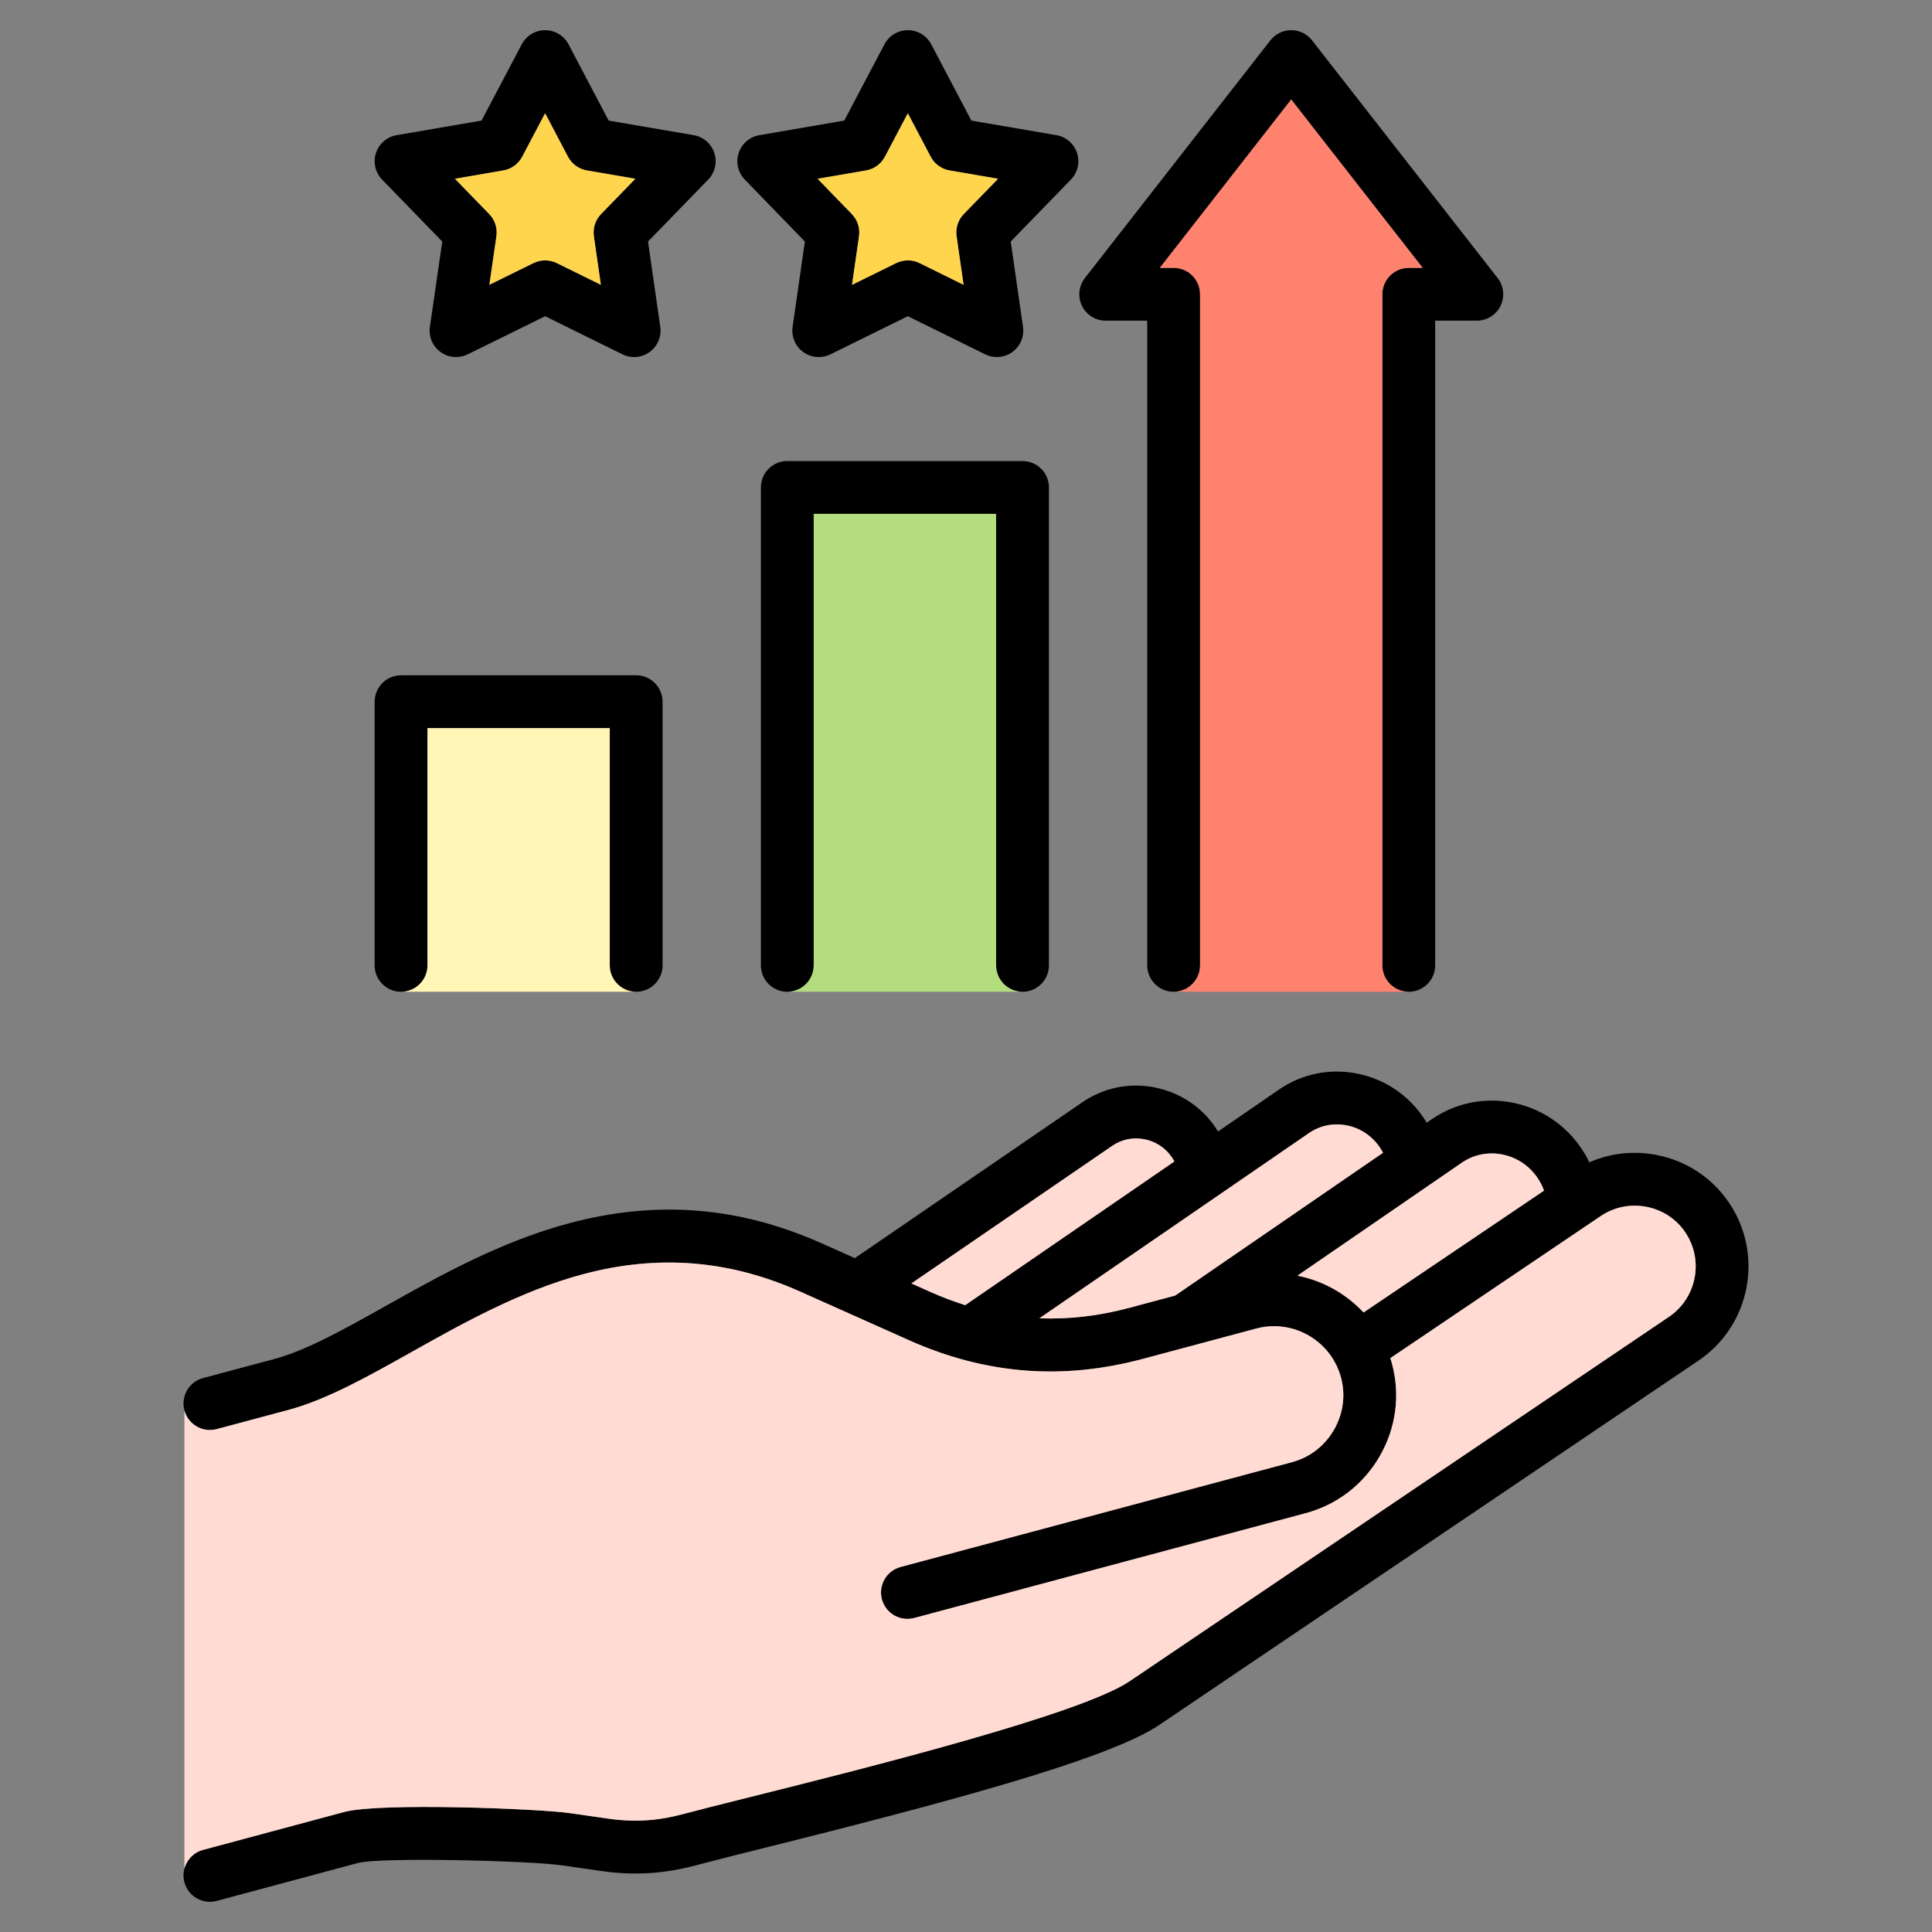
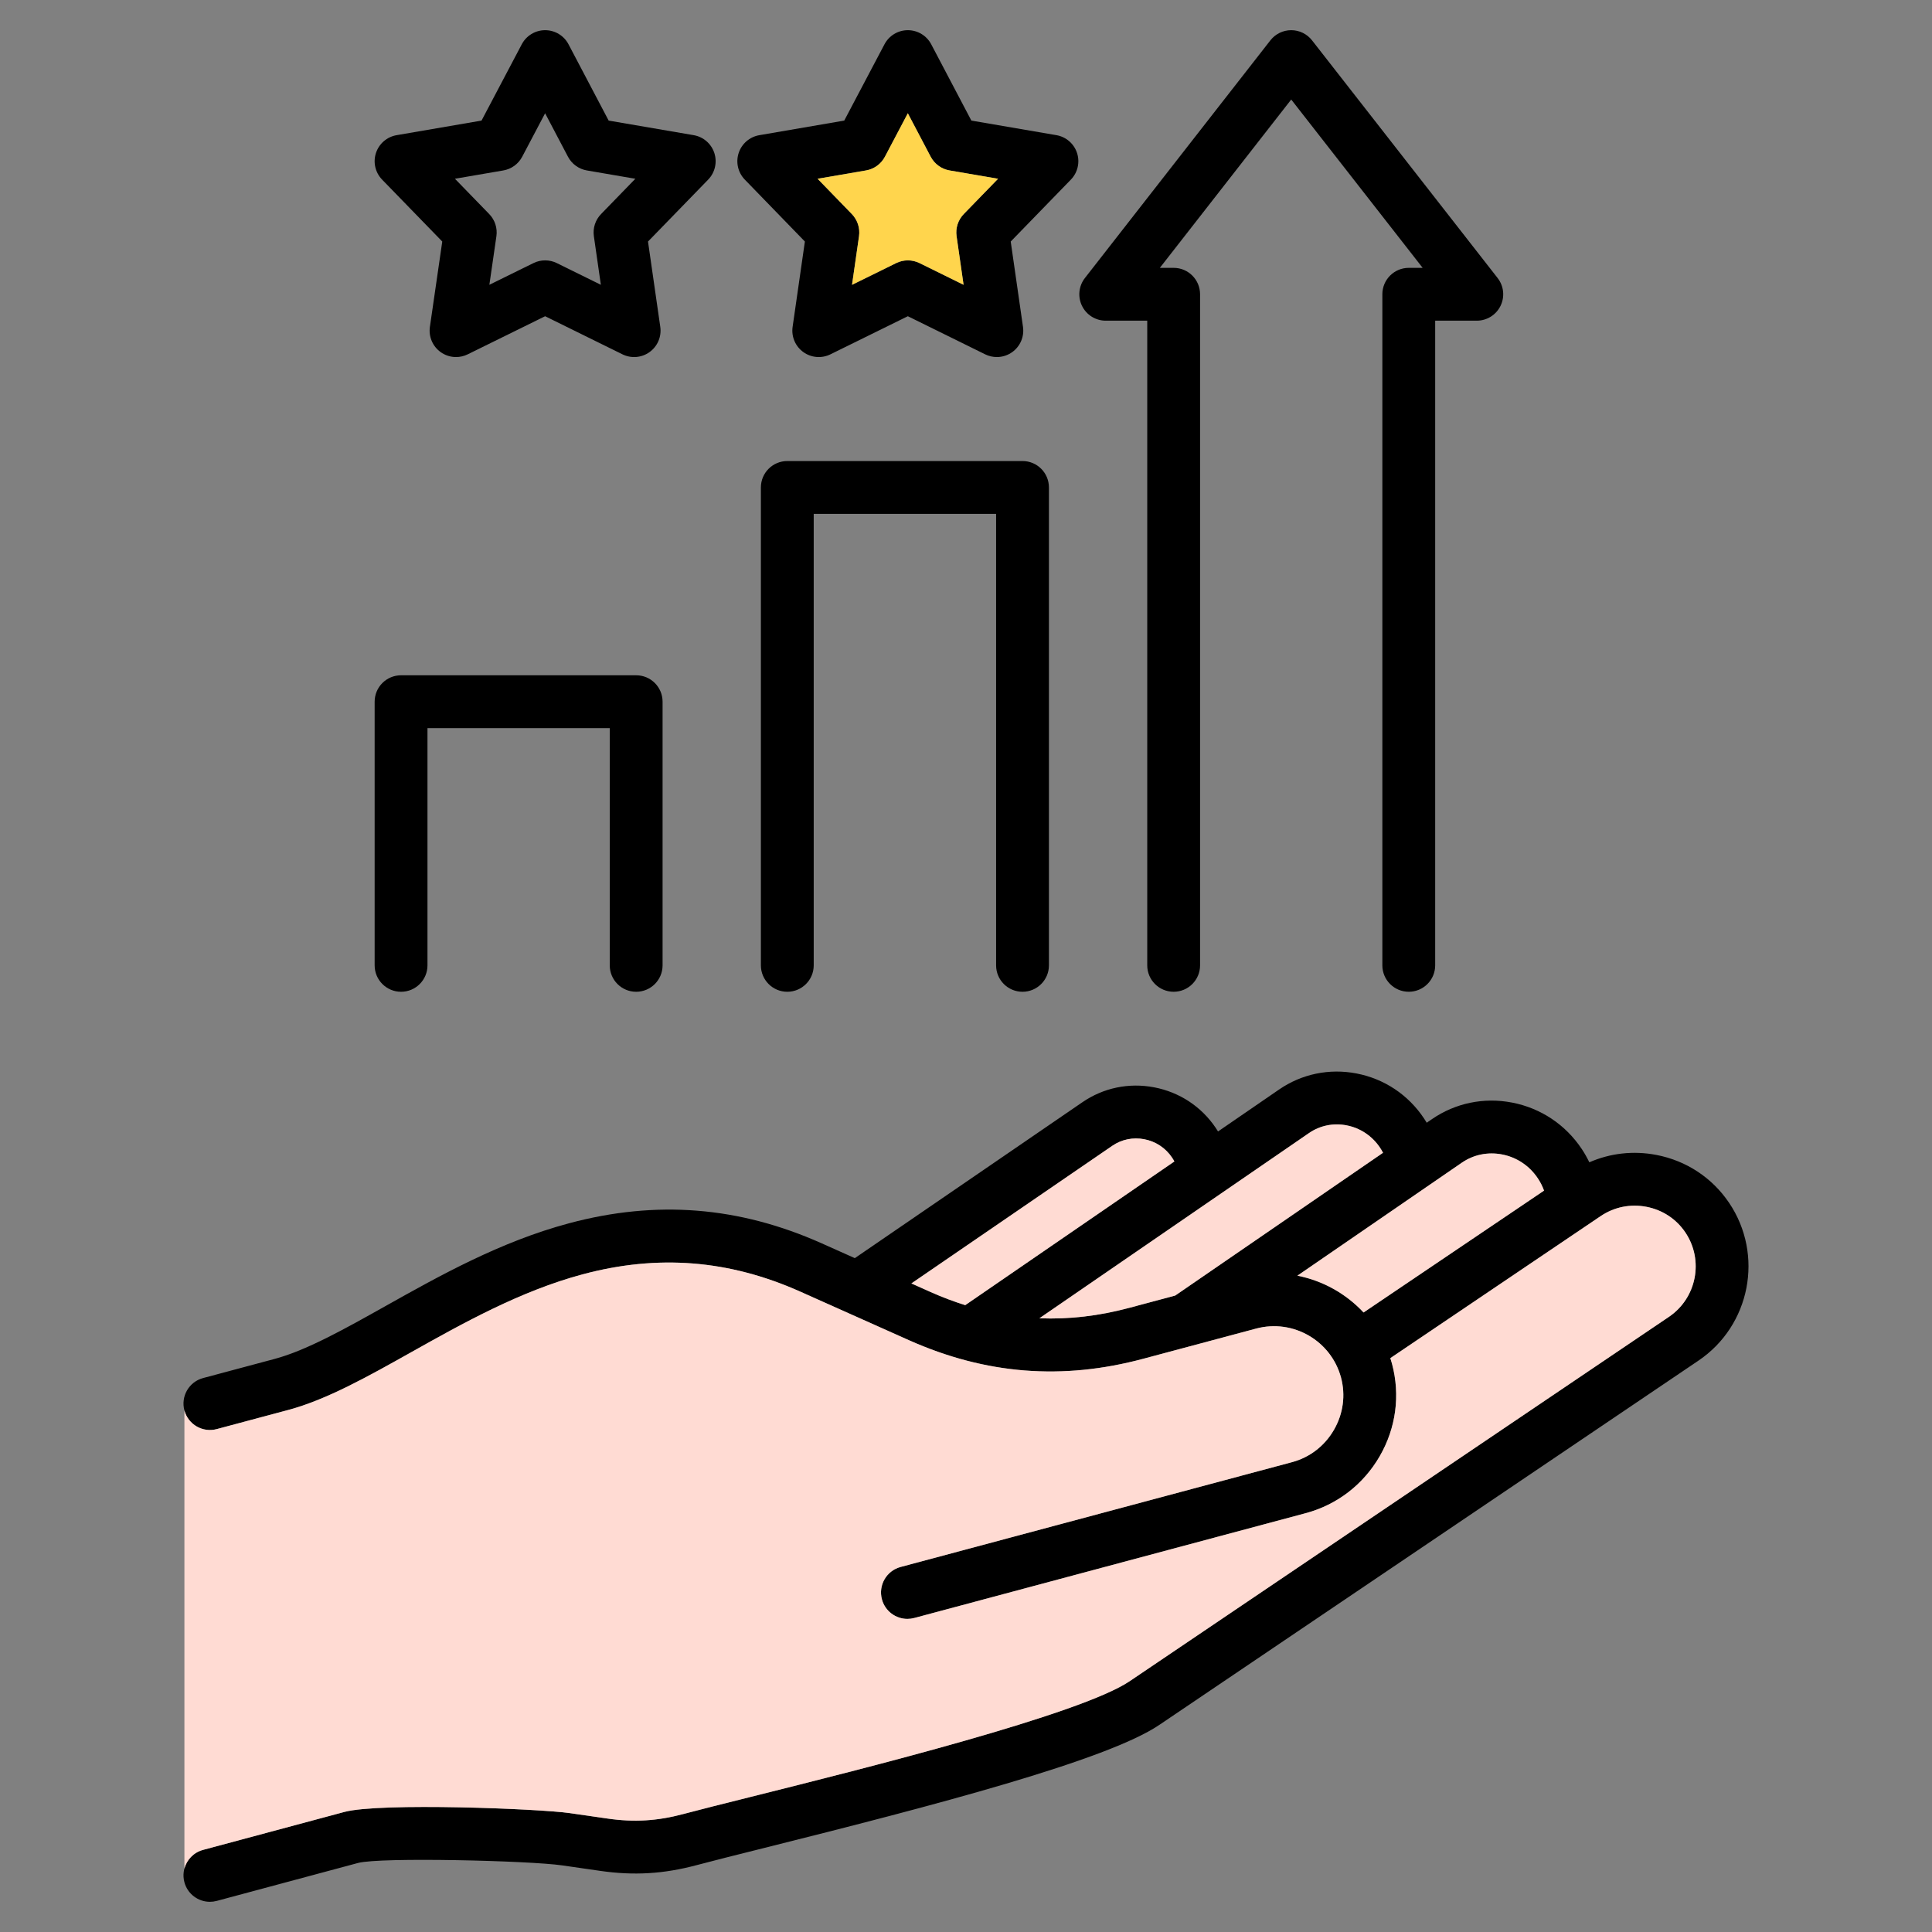
<svg xmlns="http://www.w3.org/2000/svg" id="Layer_1" enable-background="new 0 0 512 512" height="512" viewBox="0 0 512 512" width="512">
  <rect x="0" y="0" width="512" height="512" fill="#808080" stroke="none" />
  <path d="m458.225 318.755c-4.487-6.651-11.323-11.156-19.249-12.685-6.092-1.175-12.243-.473-17.787 1.954-.588-1.218-1.25-2.398-2.001-3.521-4.305-6.466-10.861-10.837-18.463-12.307-7.47-1.445-15.009.109-21.233 4.379l-1.394.958c-.231-.384-.47-.763-.72-1.136-4.169-6.263-10.517-10.495-17.872-11.916-7.22-1.394-14.508.112-20.521 4.242l-16.194 11.125c-.194-.313-.388-.626-.597-.932-3.809-5.656-9.608-9.478-16.331-10.763-6.681-1.277-13.427.121-19 3.938l-60.327 41.33-8.807-3.936c-21.909-9.768-43.806-11.502-66.936-5.301-18.215 4.874-34.378 13.942-48.638 21.942-10.76 6.037-20.924 11.739-29.371 14.001l-18.964 5.074c-3.735.999-5.952 4.837-4.953 8.572 1 3.735 4.84 5.953 8.571 4.953l18.965-5.074c10.146-2.716 21.053-8.836 32.602-15.315 13.542-7.597 28.89-16.208 45.41-20.629 19.908-5.336 38.754-3.844 57.607 4.562l28.863 12.9c20.35 9.071 40.68 10.674 62.146 4.904l29.876-7.993c9.76-2.611 19.841 3.21 22.469 12.964 1.257 4.69.594 9.62-1.868 13.88-2.462 4.261-6.402 7.3-11.095 8.557l-103.748 27.779c-3.734 1-5.951 4.838-4.951 8.572.837 3.128 3.666 5.191 6.757 5.191.599 0 1.208-.078 1.815-.24l103.749-27.78c8.304-2.225 15.263-7.579 19.595-15.076 4.333-7.5 5.495-16.203 3.267-24.517-.136-.504-.285-1-.443-1.492l55.766-37.656c3.555-2.399 7.854-3.267 12.104-2.448 4.247.82 7.903 3.223 10.295 6.769 4.976 7.375 3.025 17.423-4.353 22.401l-142.895 96.548c-12.999 8.787-69.817 23.003-100.342 30.64-7.36 1.842-13.716 3.432-17.966 4.568-6.875 1.844-13.059 2.212-20.064 1.194l-10.026-1.445c-7.865-1.143-50.152-2.836-59.685-.315l-37.474 10.063c-3.734 1.003-5.948 4.842-4.945 8.576.839 3.126 3.667 5.186 6.756 5.186.601 0 1.212-.078 1.82-.241l37.449-10.056c5.966-1.578 45.457-.61 54.075.643l10.025 1.445c8.97 1.304 16.895.833 25.69-1.526 4.136-1.106 10.441-2.683 17.743-4.51 45.408-11.361 90.901-23.238 104.783-32.622l142.89-96.545c13.775-9.292 17.419-28.059 8.125-41.833zm-216.697 21.367 53.248-36.48c2.469-1.69 5.474-2.308 8.46-1.737 3.03.579 5.639 2.295 7.371 4.867.226.331.427.674.614 1.026l-55.428 38.079c-3.07-.968-6.135-2.125-9.2-3.491zm57.878 6.43c-8.149 2.191-16.104 3.122-23.954 2.805l71.461-49.094c2.898-1.991 6.43-2.714 9.938-2.036 3.646.704 6.796 2.809 8.885 5.947.285.425.542.866.777 1.318l-55.075 37.84zm44.422-8.487 43.587-29.948c3.106-2.131 6.889-2.904 10.651-2.176 3.894.753 7.256 2.998 9.479 6.336.676 1.009 1.224 2.102 1.641 3.246l-47.828 32.296c-4.659-5-10.812-8.433-17.53-9.754zm-244.542-82.236v-69.873c0-3.866 3.134-7 7-7h62.305c3.866 0 7 3.134 7 7v69.873c0 3.866-3.134 7-7 7s-7-3.134-7-7v-62.873h-48.305v62.873c0 3.866-3.134 7-7 7s-7-3.134-7-7zm164.692 0v-119.651h-48.334v119.651c0 3.866-3.134 7-7 7s-7-3.134-7-7v-126.651c0-3.866 3.134-7 7-7h62.334c3.866 0 7 3.134 7 7v126.651c0 3.866-3.134 7-7 7s-7-3.134-7-7zm22.763-174.774c-1.174-2.404-.874-5.268.772-7.377l49.152-62.986c1.326-1.7 3.362-2.693 5.518-2.694s4.191.993 5.518 2.692l49.181 62.986c1.647 2.109 1.947 4.973.774 7.378s-3.615 3.93-6.291 3.93h-11.028v170.844c0 3.866-3.134 7-7 7s-7-3.134-7-7v-177.843c0-3.866 3.134-7 7-7h3.681l-34.833-44.61-34.812 44.61h3.658c3.866 0 7 3.134 7 7v177.844c0 3.866-3.134 7-7 7s-7-3.134-7-7v-170.844h-11c-2.675 0-5.117-1.525-6.29-3.93zm-73.439-17.048-3.252 22.619c-.37 2.571.714 5.134 2.815 6.66 2.102 1.527 4.876 1.763 7.205.616l20.519-10.1 20.492 10.098c.98.483 2.039.721 3.093.721 1.452 0 2.895-.451 4.113-1.335 2.102-1.526 3.187-4.09 2.817-6.661l-3.252-22.616 15.942-16.411c1.81-1.863 2.439-4.576 1.635-7.046-.805-2.47-2.912-4.292-5.472-4.731l-22.534-3.866-10.638-20.215c-1.21-2.299-3.594-3.739-6.191-3.74-.001 0-.002 0-.003 0-2.597 0-4.98 1.438-6.192 3.735l-10.665 20.222-22.51 3.867c-2.559.44-4.665 2.26-5.47 4.729s-.178 5.18 1.63 7.044zm16.2-18.837c2.143-.368 3.993-1.711 5.007-3.634l6.075-11.519 6.058 11.513c1.014 1.926 2.866 3.271 5.011 3.64l12.842 2.204-9.082 9.349c-1.512 1.556-2.217 3.726-1.908 5.874l1.852 12.876-11.671-5.751c-1.949-.961-4.234-.961-6.186-.001l-11.703 5.76 1.853-12.883c.309-2.146-.395-4.314-1.904-5.87l-9.072-9.353zm-112.298 18.837-3.276 22.612c-.373 2.571.71 5.137 2.812 6.666 1.219.886 2.663 1.338 4.117 1.338 1.053 0 2.111-.238 3.09-.719l20.519-10.1 20.492 10.098c2.332 1.149 5.105.912 7.206-.614 2.102-1.526 3.187-4.09 2.817-6.661l-3.252-22.616 15.943-16.411c1.81-1.864 2.439-4.576 1.635-7.046-.805-2.47-2.912-4.292-5.472-4.731l-22.534-3.866-10.638-20.217c-1.21-2.299-3.593-3.739-6.191-3.74-.001 0-.002 0-.003 0-2.597 0-4.98 1.438-6.191 3.735l-10.666 20.222-22.51 3.867c-2.56.44-4.667 2.261-5.471 4.731-.805 2.47-.175 5.182 1.635 7.045zm16.176-18.837c2.143-.368 3.993-1.71 5.006-3.633l6.075-11.519 6.058 11.513c1.014 1.926 2.866 3.271 5.011 3.64l12.842 2.204-9.083 9.349c-1.512 1.556-2.217 3.726-1.908 5.874l1.852 12.875-11.671-5.751c-.976-.481-2.035-.721-3.094-.721-1.058 0-2.117.24-3.091.719l-11.688 5.753 1.864-12.868c.312-2.15-.393-4.323-1.907-5.881l-9.084-9.351z" />
  <g fill="#ffdbd3">
    <path d="m356.851 298.228c-3.508-.678-7.04.045-9.938 2.036l-71.461 49.094c7.85.317 15.805-.614 23.954-2.805l12.033-3.219 55.075-37.84c-.236-.452-.492-.893-.777-1.318-2.089-3.139-5.24-5.244-8.886-5.948z" />
    <path d="m409.186 315.524c-.417-1.145-.965-2.237-1.641-3.246-2.223-3.338-5.585-5.583-9.479-6.336-3.762-.728-7.544.045-10.651 2.176l-43.587 29.948c6.717 1.321 12.871 4.754 17.53 9.755z" />
    <path d="m212.024 342.27c-18.854-8.406-37.699-9.898-57.607-4.562-16.52 4.42-31.868 13.031-45.41 20.629-11.548 6.479-22.456 12.599-32.602 15.315l-18.965 5.074c-3.729.999-7.567-1.216-8.569-4.947v121.424c.624-2.339 2.439-4.291 4.945-4.964l37.474-10.063c9.533-2.521 51.82-.828 59.685.315l10.026 1.445c7.005 1.019 13.189.65 20.064-1.194 4.25-1.136 10.606-2.726 17.966-4.568 30.525-7.637 87.343-21.853 100.342-30.64l142.895-96.548c7.378-4.978 9.329-15.026 4.353-22.401-2.392-3.545-6.048-5.949-10.295-6.769-4.25-.819-8.549.049-12.104 2.448l-55.766 37.656c.158.491.307.988.443 1.492 2.228 8.314 1.067 17.018-3.267 24.517-4.332 7.497-11.291 12.851-19.595 15.076l-103.749 27.78c-.606.162-1.216.24-1.815.24-3.091 0-5.92-2.063-6.757-5.191-1-3.734 1.217-7.573 4.951-8.572l103.748-27.779c4.693-1.257 8.633-4.297 11.095-8.557s3.125-9.189 1.868-13.88c-2.628-9.754-12.709-15.575-22.469-12.964l-29.876 7.993c-21.466 5.77-41.795 4.167-62.146-4.904z" />
    <path d="m303.236 301.906c-2.986-.571-5.991.046-8.46 1.737l-53.248 36.48 5.065 2.264c3.065 1.366 6.13 2.523 9.2 3.491l55.428-38.079c-.187-.351-.389-.695-.614-1.026-1.733-2.572-4.342-4.288-7.371-4.867z" />
  </g>
  <path d="m227.649 62.597-1.853 12.883 11.703-5.76c1.951-.959 4.236-.959 6.186.001l11.671 5.751-1.852-12.876c-.309-2.148.396-4.317 1.908-5.874l9.082-9.349-12.842-2.204c-2.146-.368-3.998-1.713-5.011-3.64l-6.058-11.513-6.075 11.519c-1.014 1.923-2.864 3.266-5.007 3.634l-12.83 2.204 9.072 9.353c1.511 1.557 2.214 3.725 1.906 5.871z" fill="#ffd54d" />
-   <path d="m263.978 255.829v-119.651h-48.334v119.651c0 3.866-3.134 7-7 7h62.334c-3.866 0-7-3.134-7-7z" fill="#b4dd7f" />
-   <path d="m366.337 255.829v-177.844c0-3.866 3.134-7 7-7h3.681l-34.833-44.61-34.812 44.61h3.658c3.866 0 7 3.134 7 7v177.844c0 3.866-3.134 7-7 7h62.306c-3.867 0-7-3.134-7-7z" fill="#ff826e" />
-   <path d="m161.591 255.829v-62.873h-48.305v62.873c0 3.866-3.134 7-7 7h62.305c-3.866 0-7-3.134-7-7z" fill="#fff5b5" />
  <path d="m106.073 262.818v.011h.214c-.073 0-.142-.009-.214-.011z" fill="#00f" />
-   <path d="m168.372 47.374-12.842-2.204c-2.146-.368-3.998-1.713-5.011-3.64l-6.058-11.513-6.075 11.519c-1.014 1.923-2.864 3.265-5.006 3.633l-12.817 2.202 9.084 9.351c1.514 1.558 2.218 3.731 1.907 5.881l-1.864 12.868 11.688-5.753c.974-.478 2.032-.718 3.091-.718 1.06 0 2.119.24 3.094.721l11.671 5.751-1.852-12.875c-.309-2.148.396-4.318 1.908-5.874z" fill="#ffd54d" />
</svg>